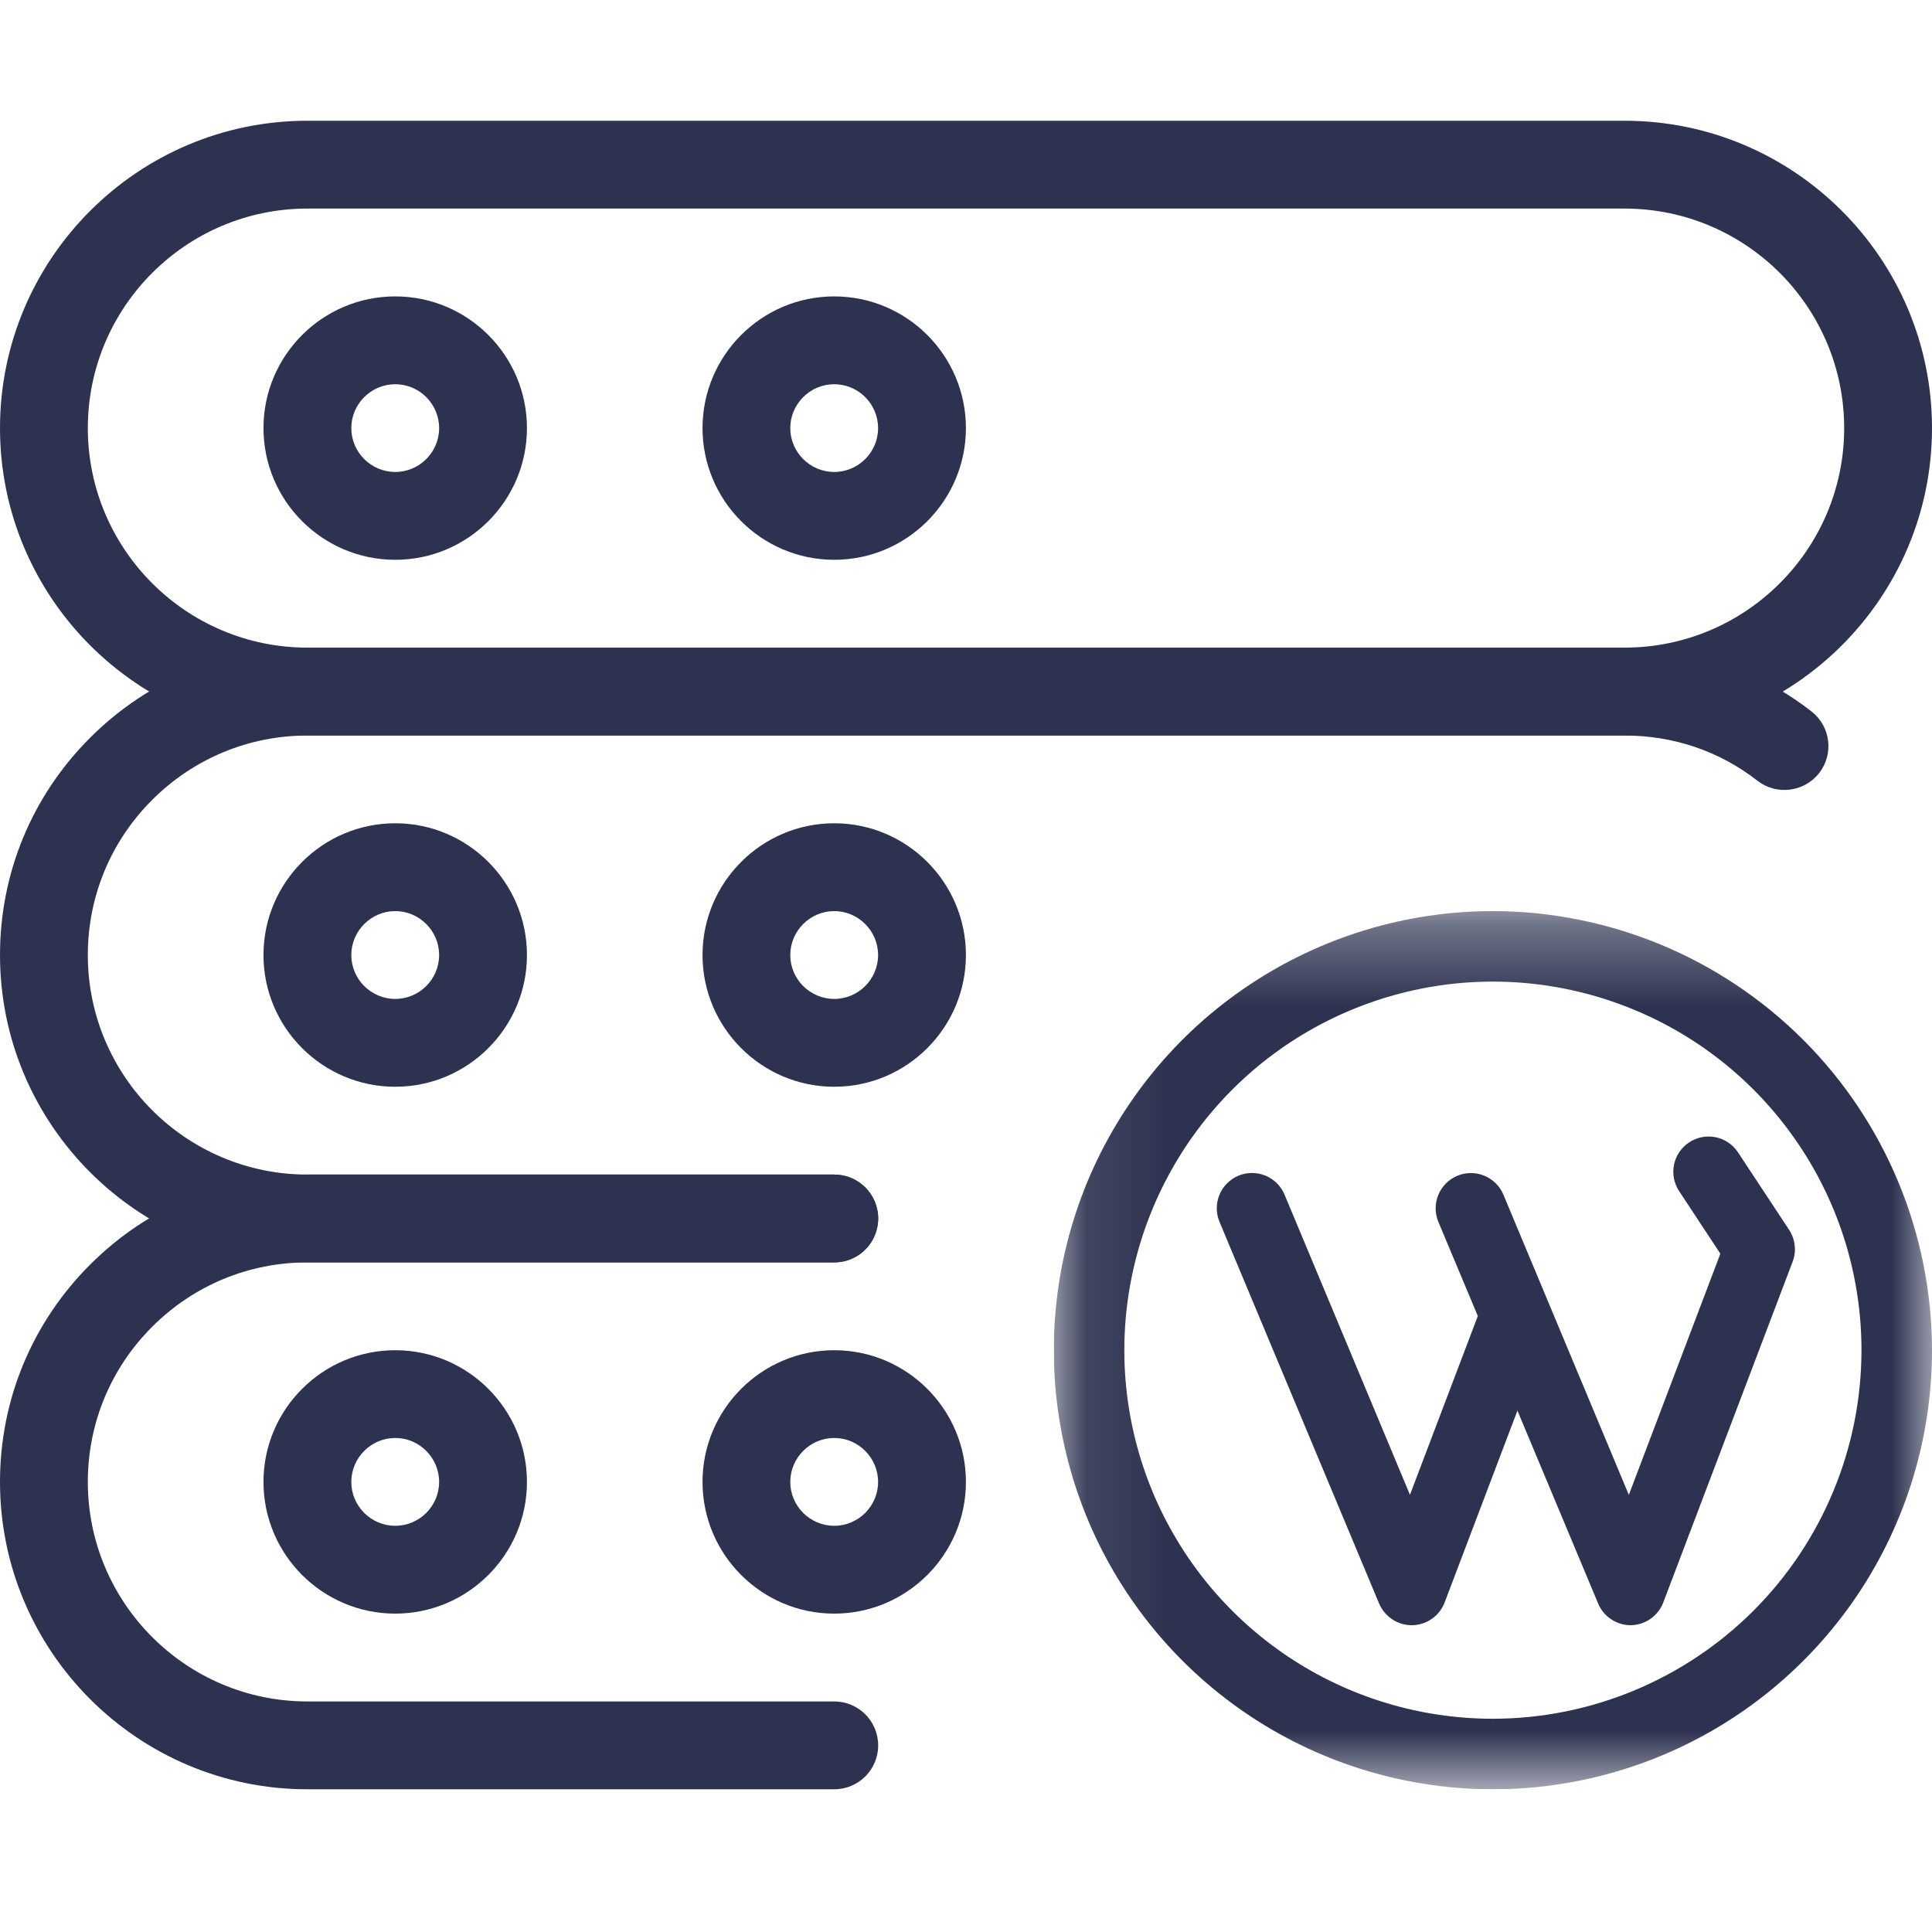
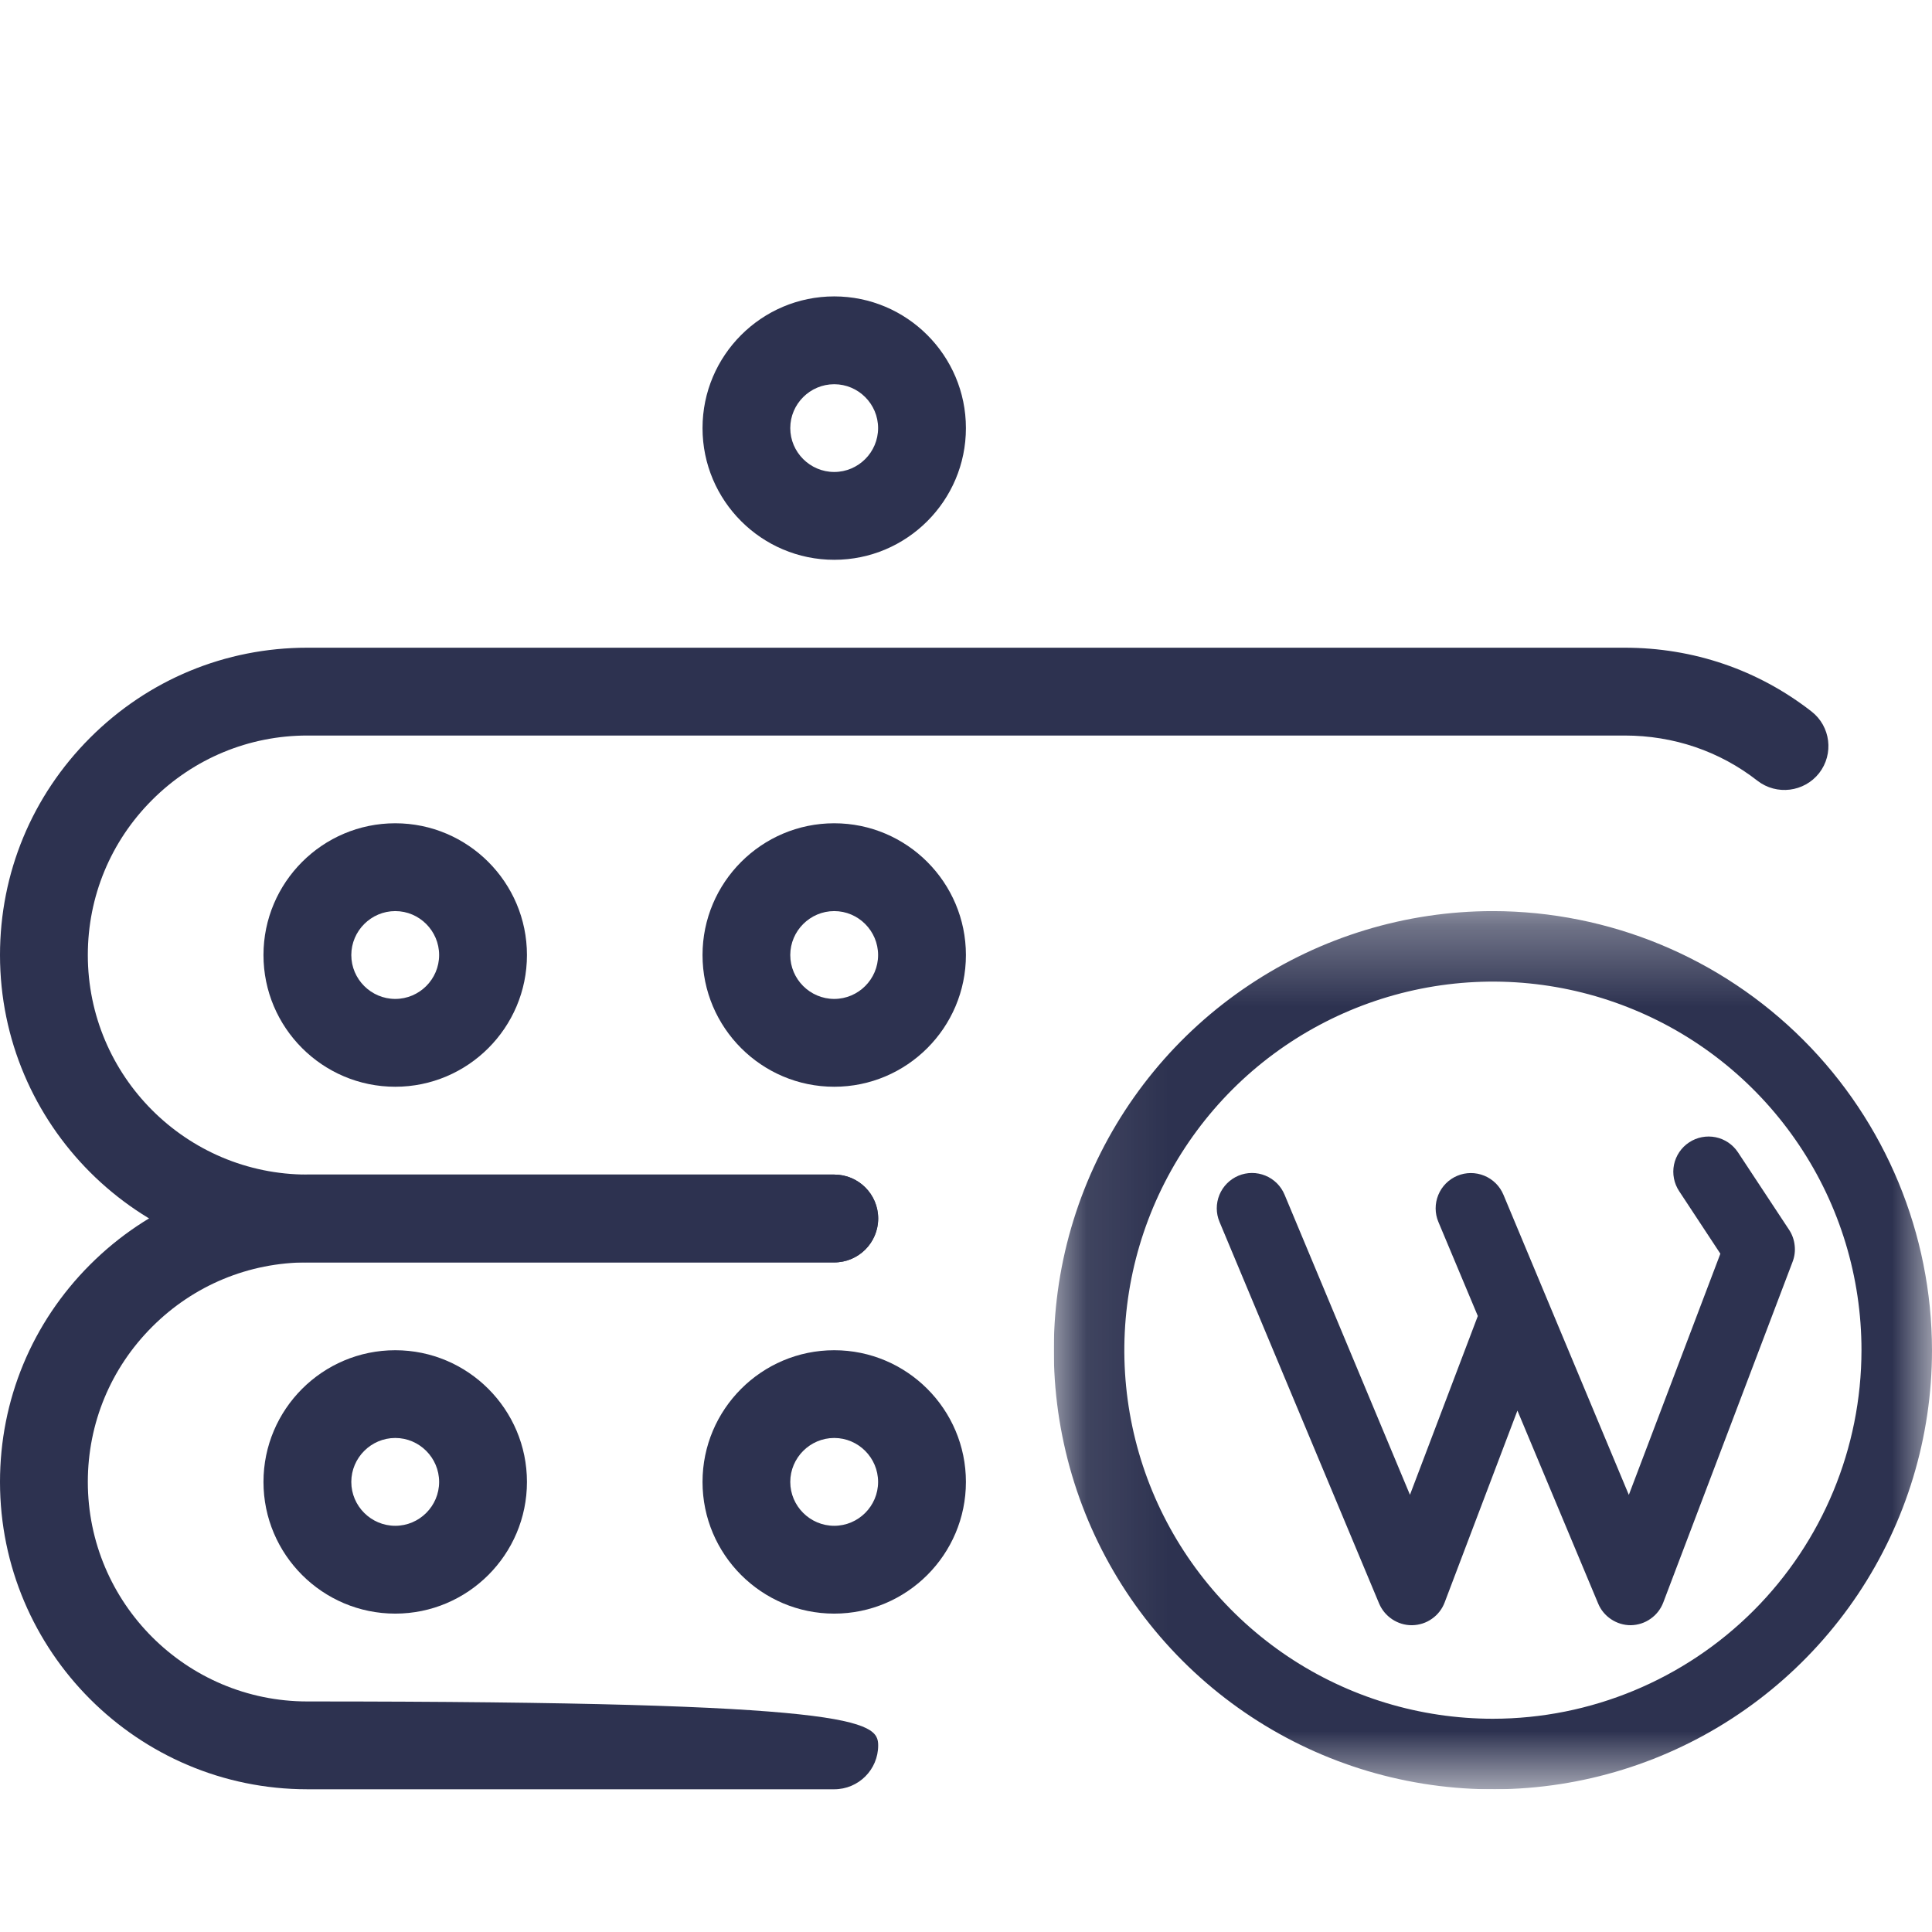
<svg xmlns="http://www.w3.org/2000/svg" width="24" height="24" viewBox="0 0 24 24" fill="none">
  <g clip-path="url(#clip0_303_75)">
    <mask id="mask0_303_75" style="mask-type:luminance" maskUnits="userSpaceOnUse" x="13" y="11" width="11" height="12">
      <path d="M24 11.318H13.091V22.227H24V11.318Z" fill="white" />
    </mask>
    <g mask="url(#mask0_303_75)">
      <path d="M18.546 11.318C17.467 11.318 16.412 11.638 15.515 12.238C14.618 12.837 13.919 13.689 13.506 14.685C13.093 15.682 12.985 16.779 13.196 17.837C13.406 18.895 13.926 19.867 14.689 20.63C15.451 21.392 16.423 21.912 17.481 22.122C18.54 22.333 19.636 22.225 20.633 21.812C21.63 21.399 22.481 20.7 23.081 19.803C23.68 18.906 24 17.852 24 16.773C23.998 15.327 23.423 13.94 22.401 12.918C21.378 11.895 19.992 11.32 18.546 11.318ZM18.546 21.351C17.64 21.351 16.755 21.083 16.002 20.58C15.249 20.077 14.662 19.362 14.315 18.525C13.969 17.688 13.878 16.768 14.055 15.88C14.232 14.991 14.668 14.176 15.308 13.535C15.948 12.895 16.764 12.459 17.652 12.282C18.54 12.105 19.461 12.196 20.298 12.543C21.134 12.889 21.849 13.476 22.352 14.229C22.856 14.982 23.124 15.867 23.124 16.773C23.123 17.987 22.64 19.151 21.782 20.009C20.923 20.867 19.759 21.35 18.546 21.351Z" fill="#2D3250" />
      <path d="M22.226 15.279L21.59 14.315C21.526 14.218 21.426 14.15 21.312 14.127C21.198 14.104 21.08 14.127 20.983 14.191C20.886 14.255 20.819 14.354 20.795 14.468C20.772 14.582 20.795 14.7 20.859 14.797L21.371 15.574L20.234 18.57L18.676 14.841C18.631 14.734 18.546 14.649 18.438 14.605C18.331 14.561 18.21 14.561 18.103 14.606C17.996 14.651 17.911 14.736 17.867 14.844C17.823 14.951 17.823 15.072 17.868 15.179L18.358 16.348L17.515 18.569L15.957 14.84C15.912 14.733 15.827 14.648 15.719 14.604C15.612 14.56 15.491 14.56 15.384 14.605C15.277 14.65 15.192 14.736 15.148 14.843C15.104 14.951 15.104 15.071 15.149 15.178L17.132 19.92C17.166 20 17.222 20.067 17.294 20.115C17.366 20.163 17.45 20.189 17.536 20.189H17.544C17.631 20.187 17.717 20.16 17.788 20.109C17.86 20.059 17.915 19.988 17.946 19.906L18.85 17.523L19.853 19.92C19.886 20 19.942 20.067 20.014 20.115C20.086 20.163 20.17 20.189 20.257 20.189H20.26C20.347 20.187 20.433 20.16 20.504 20.109C20.576 20.059 20.631 19.988 20.662 19.906L22.268 15.675C22.293 15.61 22.302 15.541 22.294 15.472C22.287 15.403 22.264 15.337 22.226 15.279Z" fill="#2D3250" />
    </g>
  </g>
-   <path d="M20.181 9.136H3.818C1.713 9.136 0 7.424 0 5.318C0 3.213 1.713 1.5 3.818 1.5H20.181C22.287 1.5 24 3.213 24 5.318C24 7.424 22.287 9.136 20.181 9.136ZM3.818 2.591C2.314 2.591 1.091 3.814 1.091 5.318C1.091 6.822 2.314 8.045 3.818 8.045H20.181C21.686 8.045 22.909 6.822 22.909 5.318C22.909 3.814 21.686 2.591 20.181 2.591H3.818Z" fill="#2D3250" />
-   <path d="M4.91 6.954C4.007 6.954 3.273 6.22 3.273 5.318C3.273 4.416 4.007 3.682 4.91 3.682C5.812 3.682 6.546 4.416 6.546 5.318C6.546 6.22 5.812 6.954 4.91 6.954ZM4.91 4.773C4.61 4.773 4.364 5.018 4.364 5.318C4.364 5.618 4.61 5.863 4.91 5.863C5.21 5.863 5.455 5.618 5.455 5.318C5.455 5.018 5.21 4.773 4.91 4.773Z" fill="#2D3250" />
  <path d="M10.363 6.954C9.461 6.954 8.727 6.22 8.727 5.318C8.727 4.416 9.461 3.682 10.363 3.682C11.265 3.682 11.999 4.416 11.999 5.318C11.999 6.22 11.265 6.954 10.363 6.954ZM10.363 4.773C10.063 4.773 9.817 5.018 9.817 5.318C9.817 5.618 10.063 5.863 10.363 5.863C10.663 5.863 10.908 5.618 10.908 5.318C10.908 5.018 10.663 4.773 10.363 4.773Z" fill="#2D3250" />
  <path d="M10.363 15.682H3.818C1.713 15.682 0 13.969 0 11.864C0 10.845 0.397 9.887 1.119 9.165C1.841 8.443 2.799 8.046 3.818 8.046H20.181C21.035 8.046 21.838 8.32 22.503 8.838C22.741 9.023 22.783 9.366 22.598 9.604C22.412 9.84 22.07 9.883 21.832 9.699C21.361 9.331 20.79 9.137 20.181 9.137H3.818C3.092 9.137 2.406 9.422 1.891 9.936C1.375 10.451 1.091 11.137 1.091 11.864C1.091 13.368 2.314 14.591 3.818 14.591H10.363C10.665 14.591 10.909 14.836 10.909 15.137C10.909 15.438 10.665 15.682 10.363 15.682Z" fill="#2D3250" />
  <path d="M4.91 13.5C4.007 13.5 3.273 12.766 3.273 11.864C3.273 10.962 4.007 10.227 4.91 10.227C5.812 10.227 6.546 10.962 6.546 11.864C6.546 12.766 5.812 13.5 4.91 13.5ZM4.91 11.318C4.61 11.318 4.364 11.564 4.364 11.864C4.364 12.164 4.61 12.409 4.91 12.409C5.21 12.409 5.455 12.164 5.455 11.864C5.455 11.564 5.21 11.318 4.91 11.318Z" fill="#2D3250" />
  <path d="M10.363 13.5C9.461 13.5 8.727 12.766 8.727 11.864C8.727 10.962 9.461 10.227 10.363 10.227C11.265 10.227 11.999 10.962 11.999 11.864C11.999 12.766 11.265 13.5 10.363 13.5ZM10.363 11.318C10.063 11.318 9.817 11.564 9.817 11.864C9.817 12.164 10.063 12.409 10.363 12.409C10.663 12.409 10.908 12.164 10.908 11.864C10.908 11.564 10.663 11.318 10.363 11.318Z" fill="#2D3250" />
-   <path d="M10.363 22.227H3.818C1.713 22.227 0 20.514 0 18.409C0 17.39 0.397 16.432 1.119 15.71C1.841 14.988 2.799 14.591 3.818 14.591H10.363C10.665 14.591 10.909 14.835 10.909 15.136C10.909 15.437 10.665 15.682 10.363 15.682H3.818C3.092 15.682 2.406 15.966 1.891 16.481C1.375 16.996 1.091 17.682 1.091 18.409C1.091 19.913 2.314 21.136 3.818 21.136H10.363C10.665 21.136 10.909 21.381 10.909 21.682C10.909 21.983 10.665 22.227 10.363 22.227Z" fill="#2D3250" />
+   <path d="M10.363 22.227H3.818C1.713 22.227 0 20.514 0 18.409C0 17.39 0.397 16.432 1.119 15.71C1.841 14.988 2.799 14.591 3.818 14.591H10.363C10.665 14.591 10.909 14.835 10.909 15.136C10.909 15.437 10.665 15.682 10.363 15.682H3.818C3.092 15.682 2.406 15.966 1.891 16.481C1.375 16.996 1.091 17.682 1.091 18.409C1.091 19.913 2.314 21.136 3.818 21.136C10.665 21.136 10.909 21.381 10.909 21.682C10.909 21.983 10.665 22.227 10.363 22.227Z" fill="#2D3250" />
  <path d="M4.91 20.045C4.007 20.045 3.273 19.311 3.273 18.409C3.273 17.507 4.007 16.773 4.91 16.773C5.812 16.773 6.546 17.507 6.546 18.409C6.546 19.311 5.812 20.045 4.91 20.045ZM4.91 17.863C4.61 17.863 4.364 18.109 4.364 18.409C4.364 18.709 4.61 18.954 4.91 18.954C5.21 18.954 5.455 18.709 5.455 18.409C5.455 18.109 5.21 17.863 4.91 17.863Z" fill="#2D3250" />
  <path d="M10.363 20.045C9.461 20.045 8.727 19.311 8.727 18.409C8.727 17.507 9.461 16.773 10.363 16.773C11.265 16.773 11.999 17.507 11.999 18.409C11.999 19.311 11.265 20.045 10.363 20.045ZM10.363 17.863C10.063 17.863 9.817 18.109 9.817 18.409C9.817 18.709 10.063 18.954 10.363 18.954C10.663 18.954 10.908 18.709 10.908 18.409C10.908 18.109 10.663 17.863 10.363 17.863Z" fill="#2D3250" />
  <defs>
    <clipPath id="clip0_303_75">
      <rect width="10.909" height="10.909" fill="white" transform="translate(13.091 11.318)" />
    </clipPath>
  </defs>
</svg>